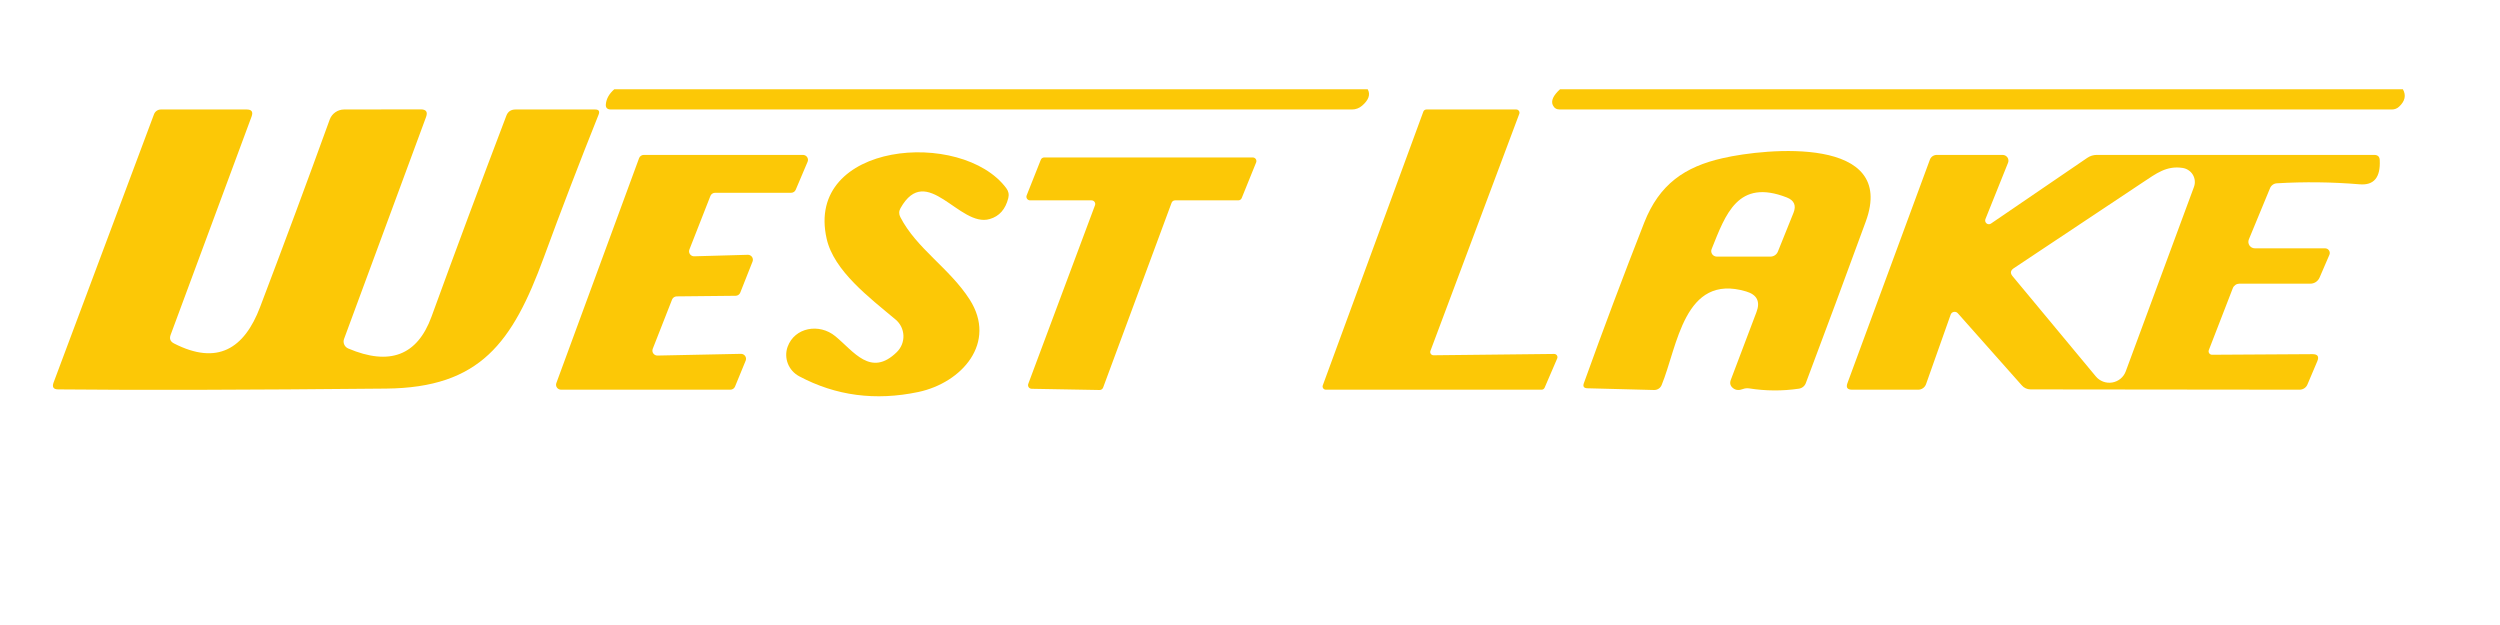
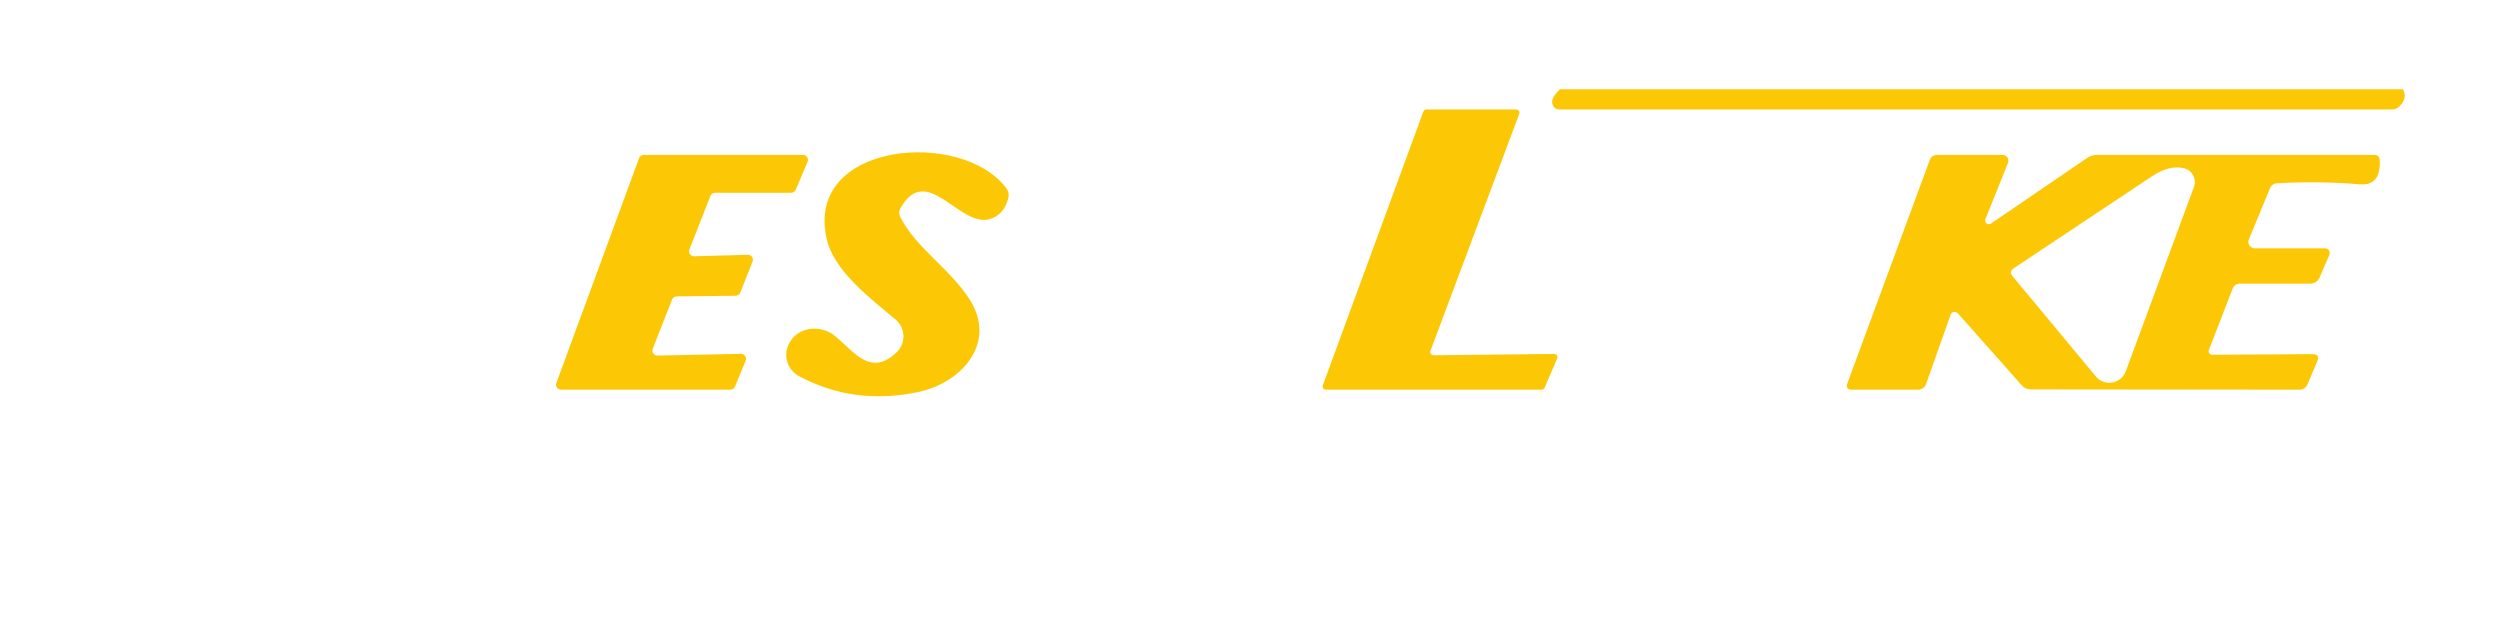
<svg xmlns="http://www.w3.org/2000/svg" width="112" height="28" viewBox="0 0 112 28" fill="none">
-   <path d="M27.519 4H61.273C61.404 4.232 61.32 4.478 61.02 4.737C60.896 4.845 60.736 4.905 60.57 4.905H27.368C27.199 4.905 27.124 4.823 27.143 4.66C27.167 4.419 27.293 4.199 27.519 4Z" fill="#FCC806" />
  <path d="M69.888 4H107.65C107.803 4.271 107.746 4.531 107.48 4.778C107.395 4.859 107.28 4.905 107.159 4.905H69.874C69.73 4.905 69.627 4.84 69.566 4.71C69.477 4.514 69.585 4.277 69.888 4Z" fill="#FCC806" />
-   <path d="M7.795 15.386C9.738 16.382 10.946 15.622 11.653 13.753C12.727 10.928 13.767 8.129 14.771 5.357C14.818 5.226 14.905 5.112 15.02 5.031C15.135 4.95 15.273 4.906 15.414 4.905L18.849 4.9C19.091 4.9 19.171 5.013 19.088 5.24L15.414 15.183C15.383 15.265 15.386 15.355 15.421 15.435C15.456 15.515 15.521 15.579 15.602 15.613C17.454 16.4 18.698 15.925 19.331 14.188C20.43 11.172 21.548 8.171 22.684 5.185C22.754 4.998 22.892 4.905 23.097 4.905H26.66C26.826 4.905 26.878 4.982 26.817 5.136C25.965 7.265 25.146 9.4 24.36 11.541C22.959 15.346 21.517 17.368 17.297 17.409C11.122 17.469 6.226 17.481 2.611 17.445C2.396 17.445 2.326 17.344 2.399 17.142L6.9 5.117C6.924 5.055 6.966 5.001 7.021 4.963C7.076 4.925 7.141 4.905 7.208 4.905H11.051C11.275 4.905 11.348 5.009 11.272 5.217L7.644 15.002C7.58 15.174 7.63 15.302 7.795 15.386Z" fill="#FCC806" />
  <path d="M64.225 15.916L69.626 15.857C69.65 15.857 69.674 15.862 69.695 15.873C69.717 15.884 69.735 15.9 69.749 15.92C69.762 15.94 69.771 15.963 69.773 15.986C69.776 16.01 69.773 16.034 69.764 16.056L69.199 17.368C69.188 17.394 69.17 17.417 69.146 17.433C69.122 17.449 69.094 17.458 69.066 17.458H59.399C59.375 17.458 59.352 17.453 59.331 17.442C59.31 17.431 59.292 17.416 59.279 17.396C59.265 17.377 59.256 17.355 59.253 17.332C59.25 17.309 59.253 17.286 59.261 17.264L63.766 5C63.776 4.972 63.795 4.948 63.82 4.931C63.844 4.914 63.874 4.905 63.904 4.905H67.927C67.95 4.905 67.974 4.91 67.995 4.921C68.015 4.932 68.033 4.948 68.047 4.967C68.061 4.986 68.069 5.008 68.072 5.031C68.075 5.054 68.073 5.077 68.064 5.099L64.083 15.721C64.075 15.743 64.072 15.767 64.075 15.791C64.079 15.814 64.088 15.836 64.102 15.856C64.116 15.875 64.134 15.89 64.156 15.901C64.177 15.911 64.201 15.916 64.225 15.916Z" fill="#FCC806" />
  <path d="M40.336 9.727C41.053 11.13 42.55 12.025 43.441 13.419C44.676 15.35 43.101 17.146 41.14 17.562C39.22 17.966 37.442 17.731 35.804 16.857C35.572 16.733 35.392 16.533 35.297 16.291C35.202 16.048 35.197 15.781 35.285 15.536C35.602 14.663 36.704 14.473 37.42 15.061C38.247 15.739 39.009 16.916 40.176 15.775C40.275 15.678 40.352 15.562 40.404 15.434C40.455 15.306 40.479 15.169 40.474 15.031C40.468 14.894 40.434 14.759 40.374 14.636C40.313 14.513 40.227 14.403 40.12 14.314C38.95 13.333 37.361 12.138 37.035 10.7C36.043 6.348 43.096 5.764 45.08 8.429C45.181 8.562 45.212 8.709 45.172 8.872C45.047 9.376 44.769 9.689 44.341 9.813C42.986 10.216 41.517 7.235 40.341 9.329C40.267 9.462 40.266 9.594 40.336 9.727Z" fill="#FCC806" />
-   <path d="M78.076 17.431C77.907 17.495 77.765 17.483 77.649 17.395C77.52 17.299 77.483 17.175 77.538 17.024L78.691 13.979C78.869 13.509 78.714 13.201 78.227 13.057C75.435 12.224 75.155 15.527 74.439 17.255C74.412 17.32 74.365 17.376 74.305 17.415C74.245 17.453 74.175 17.474 74.103 17.472L71.114 17.395C70.955 17.389 70.903 17.312 70.958 17.164C71.827 14.746 72.729 12.348 73.662 9.971C74.338 8.257 75.472 7.47 77.18 7.085C79.132 6.637 85.001 6.072 83.586 9.926C82.702 12.345 81.806 14.758 80.9 17.164C80.875 17.23 80.833 17.288 80.778 17.331C80.723 17.375 80.657 17.403 80.588 17.413C79.844 17.522 79.103 17.517 78.365 17.4C78.266 17.385 78.166 17.396 78.076 17.431ZM80.046 8.845C77.86 7.995 77.313 9.582 76.68 11.161C76.665 11.198 76.659 11.238 76.664 11.277C76.669 11.317 76.683 11.355 76.706 11.388C76.729 11.421 76.76 11.448 76.796 11.467C76.832 11.486 76.873 11.496 76.914 11.496H79.316C79.386 11.496 79.455 11.475 79.514 11.437C79.573 11.398 79.619 11.343 79.646 11.279L80.349 9.533C80.481 9.204 80.379 8.975 80.046 8.845Z" fill="#FCC806" />
  <path d="M30.109 13.419L29.241 15.631C29.229 15.665 29.224 15.701 29.229 15.737C29.234 15.773 29.248 15.807 29.269 15.836C29.29 15.866 29.319 15.889 29.351 15.906C29.384 15.922 29.421 15.93 29.457 15.929L33.195 15.852C33.232 15.852 33.269 15.861 33.301 15.877C33.334 15.894 33.362 15.919 33.383 15.949C33.404 15.979 33.417 16.013 33.421 16.049C33.425 16.085 33.42 16.122 33.407 16.155L32.929 17.318C32.913 17.359 32.884 17.394 32.847 17.419C32.81 17.444 32.767 17.458 32.722 17.458H25.136C25.1 17.458 25.064 17.45 25.032 17.433C25 17.417 24.972 17.393 24.951 17.363C24.93 17.334 24.917 17.3 24.913 17.265C24.908 17.229 24.912 17.193 24.925 17.16L28.631 7.085C28.647 7.043 28.675 7.006 28.713 6.98C28.751 6.954 28.796 6.94 28.842 6.94H35.969C36.007 6.94 36.044 6.948 36.077 6.965C36.11 6.982 36.138 7.007 36.159 7.038C36.18 7.068 36.193 7.104 36.197 7.14C36.2 7.177 36.195 7.214 36.18 7.248L35.648 8.501C35.63 8.542 35.601 8.577 35.563 8.601C35.525 8.625 35.481 8.638 35.436 8.637H32.038C31.993 8.636 31.948 8.65 31.91 8.675C31.873 8.7 31.843 8.735 31.827 8.777L30.885 11.179C30.872 11.214 30.867 11.251 30.871 11.288C30.876 11.325 30.89 11.36 30.912 11.39C30.934 11.42 30.963 11.444 30.997 11.461C31.031 11.477 31.068 11.484 31.106 11.482L33.498 11.415C33.536 11.413 33.573 11.421 33.606 11.438C33.639 11.454 33.668 11.479 33.689 11.509C33.711 11.539 33.724 11.574 33.728 11.61C33.733 11.646 33.728 11.684 33.714 11.718L33.163 13.111C33.147 13.152 33.118 13.187 33.081 13.212C33.045 13.237 33.001 13.251 32.956 13.251L30.316 13.278C30.271 13.279 30.228 13.293 30.191 13.317C30.154 13.342 30.126 13.378 30.109 13.419Z" fill="#FCC806" />
  <path d="M89.194 10.017L93.51 7.072C93.636 6.986 93.783 6.94 93.933 6.94H106.364C106.523 6.94 106.606 7.017 106.612 7.171C106.652 7.949 106.352 8.311 105.712 8.257C104.475 8.154 103.238 8.139 102.001 8.212C101.936 8.216 101.872 8.238 101.819 8.277C101.765 8.315 101.723 8.368 101.698 8.429L100.748 10.727C100.73 10.771 100.723 10.818 100.728 10.865C100.733 10.912 100.749 10.957 100.776 10.997C100.803 11.036 100.839 11.068 100.881 11.091C100.923 11.113 100.971 11.125 101.019 11.125H104.164C104.199 11.125 104.233 11.134 104.264 11.15C104.294 11.167 104.32 11.19 104.339 11.219C104.359 11.248 104.37 11.28 104.373 11.315C104.376 11.349 104.371 11.383 104.357 11.415L103.916 12.437C103.881 12.518 103.822 12.586 103.749 12.635C103.676 12.683 103.59 12.709 103.503 12.708H100.325C100.262 12.709 100.2 12.728 100.147 12.763C100.095 12.799 100.054 12.849 100.031 12.907L98.957 15.68C98.947 15.704 98.943 15.73 98.946 15.755C98.948 15.78 98.957 15.805 98.972 15.826C98.987 15.847 99.006 15.864 99.029 15.876C99.052 15.888 99.078 15.893 99.104 15.893L103.6 15.866C103.832 15.866 103.904 15.972 103.815 16.183L103.37 17.232C103.341 17.299 103.293 17.356 103.231 17.396C103.168 17.437 103.096 17.458 103.021 17.458L90.966 17.445C90.893 17.445 90.82 17.429 90.754 17.398C90.687 17.368 90.628 17.324 90.58 17.268L87.71 14.034C87.689 14.009 87.66 13.99 87.629 13.979C87.597 13.969 87.564 13.967 87.531 13.973C87.498 13.979 87.468 13.994 87.443 14.016C87.418 14.038 87.399 14.066 87.389 14.097L86.287 17.209C86.261 17.282 86.213 17.346 86.15 17.39C86.086 17.435 86.01 17.459 85.933 17.458H82.971C82.763 17.458 82.694 17.362 82.764 17.169L86.457 7.158C86.479 7.094 86.521 7.039 86.576 7C86.631 6.962 86.697 6.941 86.764 6.94H89.717C89.76 6.94 89.802 6.951 89.84 6.97C89.877 6.99 89.91 7.019 89.934 7.053C89.958 7.088 89.973 7.128 89.977 7.17C89.982 7.212 89.976 7.254 89.96 7.293L88.946 9.818C88.933 9.851 88.931 9.887 88.941 9.922C88.95 9.956 88.97 9.987 88.998 10.009C89.025 10.031 89.059 10.044 89.095 10.045C89.13 10.047 89.165 10.037 89.194 10.017ZM97.786 7.524C97.06 7.411 96.596 7.777 96.018 8.157C94.098 9.433 92.165 10.719 90.218 12.016C90.065 12.119 90.048 12.239 90.167 12.378L93.891 16.861C93.978 16.967 94.092 17.048 94.222 17.097C94.351 17.145 94.491 17.159 94.628 17.136C94.764 17.113 94.892 17.055 94.998 16.968C95.104 16.881 95.185 16.768 95.232 16.64L98.291 8.37C98.323 8.282 98.335 8.188 98.326 8.094C98.318 8.001 98.288 7.911 98.24 7.83C98.192 7.749 98.126 7.68 98.047 7.627C97.969 7.574 97.88 7.539 97.786 7.524Z" fill="#FCC806" />
-   <path d="M48.901 8.976H46.15C46.123 8.977 46.096 8.97 46.072 8.958C46.048 8.946 46.028 8.928 46.012 8.906C45.997 8.884 45.987 8.859 45.984 8.833C45.981 8.806 45.984 8.779 45.994 8.755L46.628 7.158C46.64 7.127 46.661 7.1 46.689 7.082C46.717 7.063 46.75 7.053 46.784 7.054H56.124C56.151 7.054 56.177 7.061 56.201 7.073C56.224 7.086 56.244 7.104 56.259 7.125C56.274 7.147 56.283 7.172 56.286 7.198C56.289 7.224 56.286 7.251 56.276 7.275L55.629 8.872C55.617 8.902 55.596 8.928 55.569 8.947C55.542 8.966 55.51 8.976 55.477 8.976H52.644C52.609 8.976 52.576 8.987 52.548 9.006C52.52 9.025 52.499 9.053 52.487 9.085L49.42 17.363C49.408 17.396 49.386 17.424 49.357 17.444C49.328 17.463 49.294 17.473 49.259 17.472L46.219 17.418C46.192 17.417 46.166 17.41 46.143 17.398C46.119 17.386 46.099 17.368 46.084 17.346C46.07 17.324 46.06 17.299 46.057 17.273C46.054 17.247 46.058 17.221 46.067 17.196L49.057 9.193C49.066 9.169 49.069 9.142 49.065 9.117C49.061 9.091 49.051 9.066 49.036 9.045C49.021 9.024 49.001 9.006 48.977 8.994C48.953 8.982 48.927 8.976 48.901 8.976Z" fill="#FCC806" />
</svg>